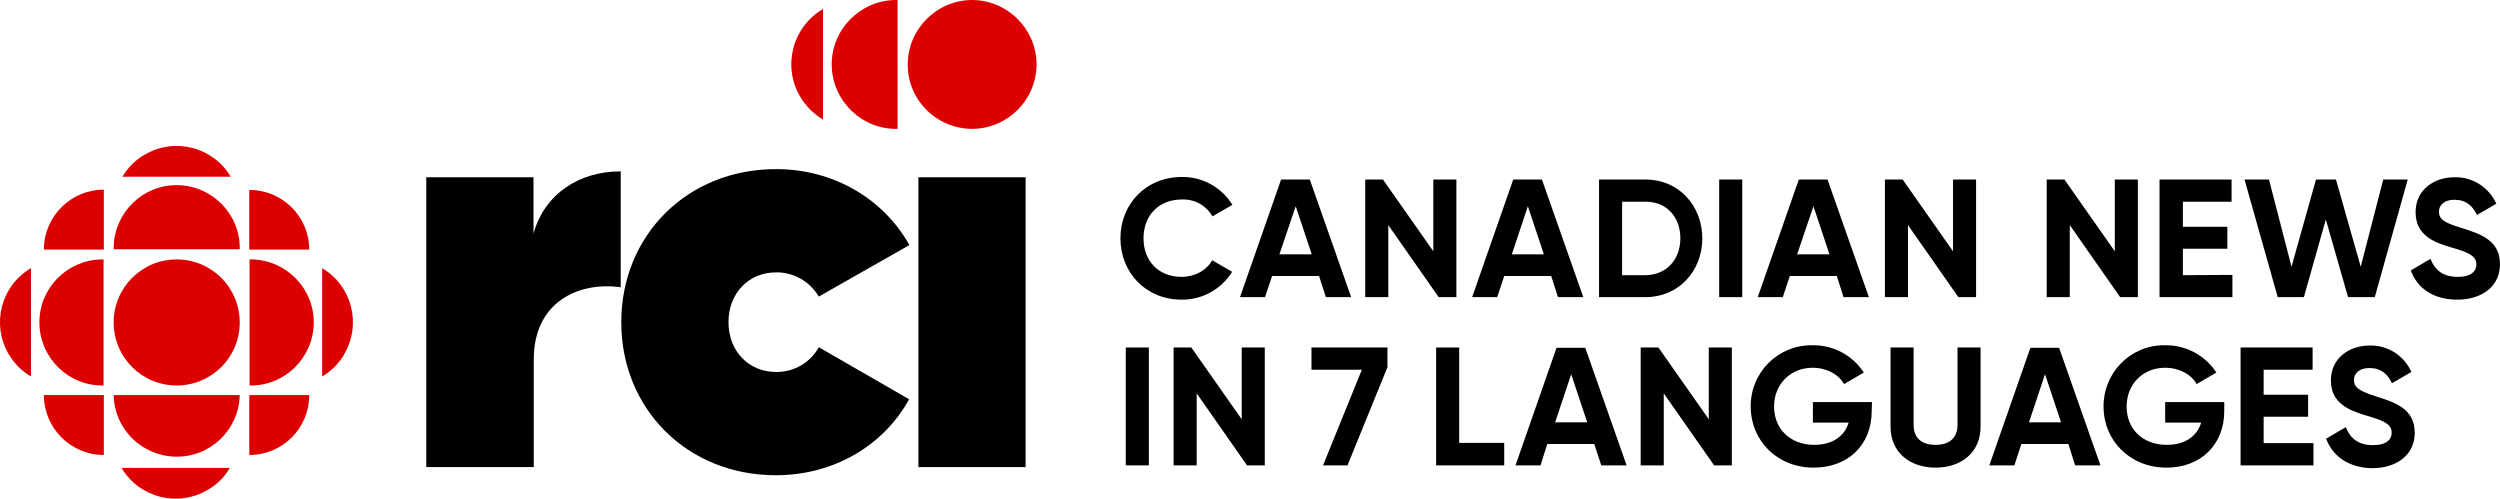
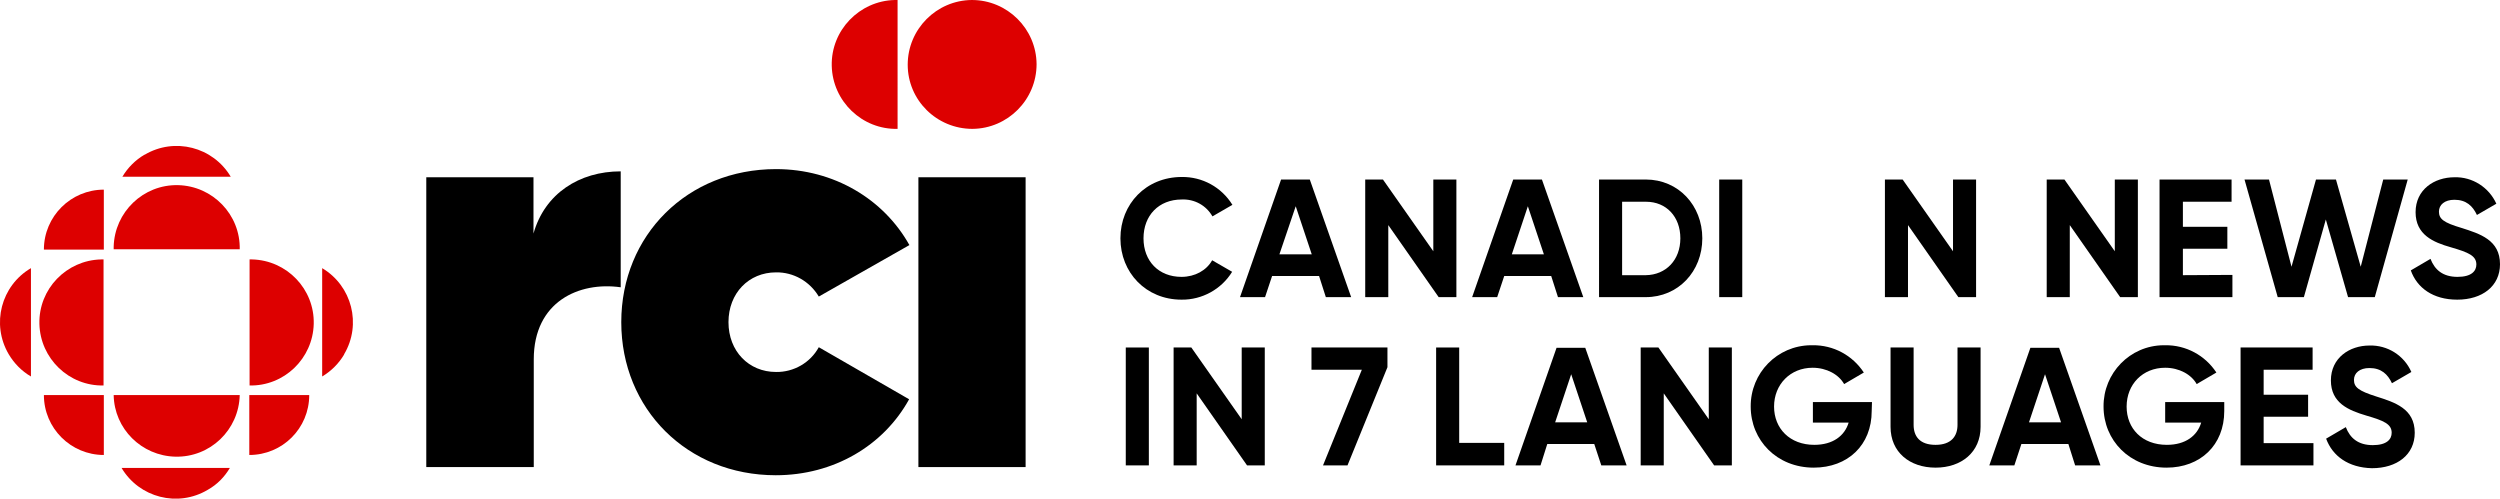
<svg xmlns="http://www.w3.org/2000/svg" version="1.1" id="Calque_1" x="0px" y="0px" viewBox="0 0 888.5 177.2" style="enable-background:new 0 0 888.5 177.2;" xml:space="preserve">
  <style type="text/css">
	.st0{fill:#DD0000;}
</style>
  <title>RCI</title>
  <g id="rci">
    <path d="M220.6,60.9v41.2c-14.8-2.1-30.9,5.1-30.9,25.6V166h-38.2V63h38.1v20C193.6,68.8,205.9,60.9,220.6,60.9z" />
    <path d="M220.8,114.5c0-30.9,23.5-54.4,55-54.4c20.6,0,38.3,10.7,47.4,27L291,105.4c-3.2-5.4-9-8.7-15.2-8.6   c-9.7,0-16.9,7.4-16.9,17.7s7.2,17.7,16.9,17.7c6.3,0.1,12.2-3.3,15.2-8.8l32.1,18.5c-9.1,16.5-26.8,27-47.4,27   C244.3,168.9,220.8,145.4,220.8,114.5z" />
    <path d="M326.4,63h38.1v103h-38.1V63z" />
    <path class="st0" d="M345.6,45.8c12.6-0.1,22.8-10.4,22.8-23C368.3,10.2,358,0,345.4,0c-12.6,0.1-22.8,10.4-22.8,23l0,0   C322.6,35.6,332.9,45.8,345.6,45.8L345.6,45.8z" />
    <path class="st0" d="M319,45.8c-12.6,0.3-23.1-9.8-23.4-22.4S305.4,0.3,318,0c0.3,0,0.6,0,1,0l0,0V45.8z" />
-     <path class="st0" d="M292.5,42.5V3.2c-10.9,6.4-14.5,20.3-8.1,31.2C286.4,37.7,289.2,40.5,292.5,42.5z" />
-     <path class="st0" d="M62.8,137c12.4,0,22.4-10,22.4-22.4s-10-22.4-22.4-22.4s-22.4,10-22.4,22.4l0,0C40.4,127,50.4,137,62.8,137   L62.8,137z" />
    <path class="st0" d="M36.9,137c-12.4,0.3-22.6-9.6-22.9-21.9c-0.3-12.4,9.6-22.6,21.9-22.9c0.3,0,0.6,0,0.9,0l0,0V137H36.9z" />
    <path class="st0" d="M88.6,161.7v-21.3h21.3C109.9,152.2,100.4,161.7,88.6,161.7z" />
    <path class="st0" d="M36.9,67.4v21.3H15.6C15.6,76.9,25.2,67.4,36.9,67.4L36.9,67.4" />
    <path class="st0" d="M36.9,161.7v-21.3H15.6C15.6,152.2,25.2,161.7,36.9,161.7z" />
    <path class="st0" d="M114.5,133.8V95.3c10.6,6.3,14.1,20,7.8,30.6v0.1C120.4,129.2,117.7,131.9,114.5,133.8z" />
    <path class="st0" d="M43.5,62.8H82C75.7,52.2,62,48.7,51.4,55c0,0,0,0-0.1,0C48.1,56.9,45.4,59.6,43.5,62.8z" />
-     <path class="st0" d="M81.7,166.3H43.2c6.3,10.6,20,14.1,30.6,7.8l0,0C77.2,172.2,79.8,169.5,81.7,166.3z" />
+     <path class="st0" d="M81.7,166.3H43.2c6.3,10.6,20,14.1,30.6,7.8l0,0C77.2,172.2,79.8,169.5,81.7,166.3" />
    <path class="st0" d="M85.2,140.4c-0.3,12.4-10.5,22.2-22.9,21.9c-12-0.3-21.7-9.9-21.9-21.9H85.2z" />
    <path class="st0" d="M88.6,137c12.4,0.3,22.6-9.6,22.9-21.9c0.3-12.4-9.6-22.6-21.9-22.9c-0.3,0-0.6,0-0.9,0V137H88.6z" />
    <path class="st0" d="M85.2,88.7c0.3-12.4-9.6-22.6-21.9-22.9c-12.4-0.3-22.6,9.6-22.9,21.9c0,0.3,0,0.6,0,0.9h44.8V88.7z" />
    <path class="st0" d="M11,133.8V95.3c-10.6,6.2-14.2,19.9-7.9,30.6C5,129.1,7.7,131.9,11,133.8z" />
-     <path class="st0" d="M109.9,88.7H88.6V67.5C100.4,67.5,109.9,77,109.9,88.7" />
    <path d="M398.2,84.7c0-12.2,9.1-21.8,21.8-21.8c7.3-0.1,14.1,3.6,18,9.9l-7.1,4.1c-2.2-3.9-6.4-6.2-10.9-6   c-8.2,0-13.6,5.7-13.6,13.8s5.4,13.7,13.5,13.7c4.8,0,8.9-2.3,10.9-5.9l7.1,4.1c-3.8,6.2-10.7,10-18,9.9   C407.3,106.5,398.2,96.9,398.2,84.7z" />
    <path d="M468.8,98.1h-16.7l-2.5,7.5h-8.9l14.6-41.8h10.2l14.7,41.8h-9L468.8,98.1z M466.2,90.4l-5.7-17.1l-5.8,17.1H466.2z" />
    <path d="M517.6,63.8v41.8h-6.3L493.4,80v25.6h-8.2V63.8h6.3l17.9,25.5V63.8C509.4,63.8,517.6,63.8,517.6,63.8z" />
    <path d="M551.3,98.1h-16.7l-2.5,7.5h-8.9l14.6-41.8H548l14.7,41.8h-9L551.3,98.1z M548.7,90.4L543,73.3l-5.7,17.1H548.7z" />
    <path d="M605,84.7c0,11.8-8.6,20.9-20.1,20.9h-16.6V63.8h16.6C596.5,63.8,605,73,605,84.7z M597.2,84.7c0-7.7-5-13-12.2-13h-8.5   v26.1h8.4C592.1,97.7,597.2,92.4,597.2,84.7z" />
    <path d="M619.2,63.8v41.8H611V63.8C611,63.8,619.2,63.8,619.2,63.8z" />
-     <path d="M652.8,98.1h-16.7l-2.5,7.5h-8.9l14.6-41.8h10.2l14.7,41.8h-9L652.8,98.1z M650.2,90.4l-5.7-17.1l-5.8,17.1H650.2z" />
    <path d="M702.3,63.8v41.8H696L678.1,80v25.6h-8.2V63.8h6.3l17.9,25.5V63.8C694.1,63.8,702.3,63.8,702.3,63.8z" />
    <path d="M759.8,63.8v41.8h-6.3L735.6,80v25.6h-8.2V63.8h6.3l17.9,25.5V63.8C751.6,63.8,759.8,63.8,759.8,63.8z" />
    <path d="M793.4,97.7v7.9h-25.9V63.8h25.6v7.9h-17.3v8.9h15.8v7.8h-15.8v9.4L793.4,97.7z" />
    <path d="M797.7,63.8h8.7l8,31l8.7-31h7.1l8.8,31l8-31h8.7L844,105.6h-9.5L826.6,78l-7.8,27.6h-9.3L797.7,63.8z" />
    <path d="M856.8,96.1l7-4.1c1.5,3.9,4.4,6.4,9.6,6.4c5,0,6.7-2.1,6.7-4.4c0-3.1-2.8-4.3-9-6.1c-6.4-1.8-12.6-4.5-12.6-12.5   S865.1,63,872.3,63c6.4-0.2,12.3,3.6,14.9,9.4l-6.9,4c-1.5-3.2-3.8-5.4-8-5.4c-3.5,0-5.5,1.8-5.5,4.2c0,2.6,1.6,3.9,8,5.8   c6.6,2.1,13.7,4.3,13.7,12.9c0,7.8-6.3,12.6-15.2,12.6C864.7,106.5,859,102.3,856.8,96.1z" />
    <path d="M408.3,123.5v41.9h-8.2v-41.9H408.3z" />
    <path d="M449.5,123.5v41.9h-6.3l-17.9-25.6v25.6h-8.2v-41.9h6.3l17.9,25.5v-25.5H449.5z" />
    <path d="M493.1,123.5v7l-14.2,34.9h-8.7l13.8-34h-17.9v-7.9H493.1z" />
    <path d="M534.6,157.5v7.9h-24.2v-41.9h8.2v33.9h16V157.5z" />
    <path d="M566.6,157.8h-16.7l-2.4,7.6h-8.9l14.6-41.8h10.2l14.7,41.8h-9L566.6,157.8z M564.1,150.1l-5.7-17.1l-5.7,17.1H564.1z" />
    <path d="M615.5,123.5v41.9h-6.3l-17.9-25.6v25.6h-8.2v-41.9h6.3l17.9,25.5v-25.5H615.5z" />
    <path d="M665.2,146.1c0,12.1-8.5,20.1-20.6,20.1c-13.1,0-22.4-9.7-22.4-21.7c-0.1-11.9,9.4-21.7,21.4-21.8c0.2,0,0.4,0,0.6,0   c7.4-0.1,14.2,3.6,18.2,9.7l-7,4.1c-1.9-3.4-6.2-5.8-11.2-5.8c-7.9,0-13.7,5.9-13.7,13.8c0,7.8,5.6,13.6,14.3,13.6   c6.6,0,10.8-3.2,12.2-7.9h-12.7v-7.3h21L665.2,146.1z" />
    <path d="M671.9,151.7v-28.2h8.2V151c0,4.1,2.2,7.1,7.8,7.1s7.8-3.1,7.8-7.1v-27.5h8.2v28.2c0,9-6.8,14.5-16,14.5   S671.9,160.7,671.9,151.7z" />
    <path d="M735.1,157.8h-16.7l-2.5,7.6H707l14.6-41.8h10.2l14.7,41.8h-9L735.1,157.8z M732.5,150.1l-5.7-17.1l-5.7,17.1H732.5z" />
    <path d="M790.5,146.1c0,12.1-8.5,20.1-20.5,20.1c-13.1,0-22.4-9.7-22.4-21.7c-0.1-11.9,9.4-21.7,21.3-21.8c0.2,0,0.4,0,0.6,0   c7.4-0.1,14.2,3.6,18.2,9.7l-7,4.1c-1.9-3.4-6.2-5.8-11.2-5.8c-8,0-13.7,5.9-13.7,13.8c0,7.8,5.5,13.6,14.3,13.6   c6.6,0,10.8-3.2,12.2-7.9h-12.8v-7.3h21V146.1z" />
    <path d="M822.2,157.5v7.9h-25.9v-41.9h25.6v7.9h-17.4v8.9h15.8v7.8h-15.8v9.4H822.2z" />
    <path d="M826.7,155.9l7-4.1c1.5,3.9,4.4,6.4,9.6,6.4c5,0,6.7-2.1,6.7-4.4c0-3.1-2.8-4.3-9-6.1c-6.4-1.9-12.6-4.5-12.6-12.5   s6.6-12.4,13.7-12.4c6.4-0.2,12.3,3.5,14.9,9.4l-6.9,4c-1.5-3.2-3.8-5.4-8-5.4c-3.5,0-5.5,1.8-5.5,4.2c0,2.6,1.6,3.9,7.9,5.9   c6.6,2.1,13.7,4.3,13.7,12.9c0,7.8-6.3,12.6-15.2,12.6C834.6,166.2,829,162.1,826.7,155.9z" />
  </g>
</svg>